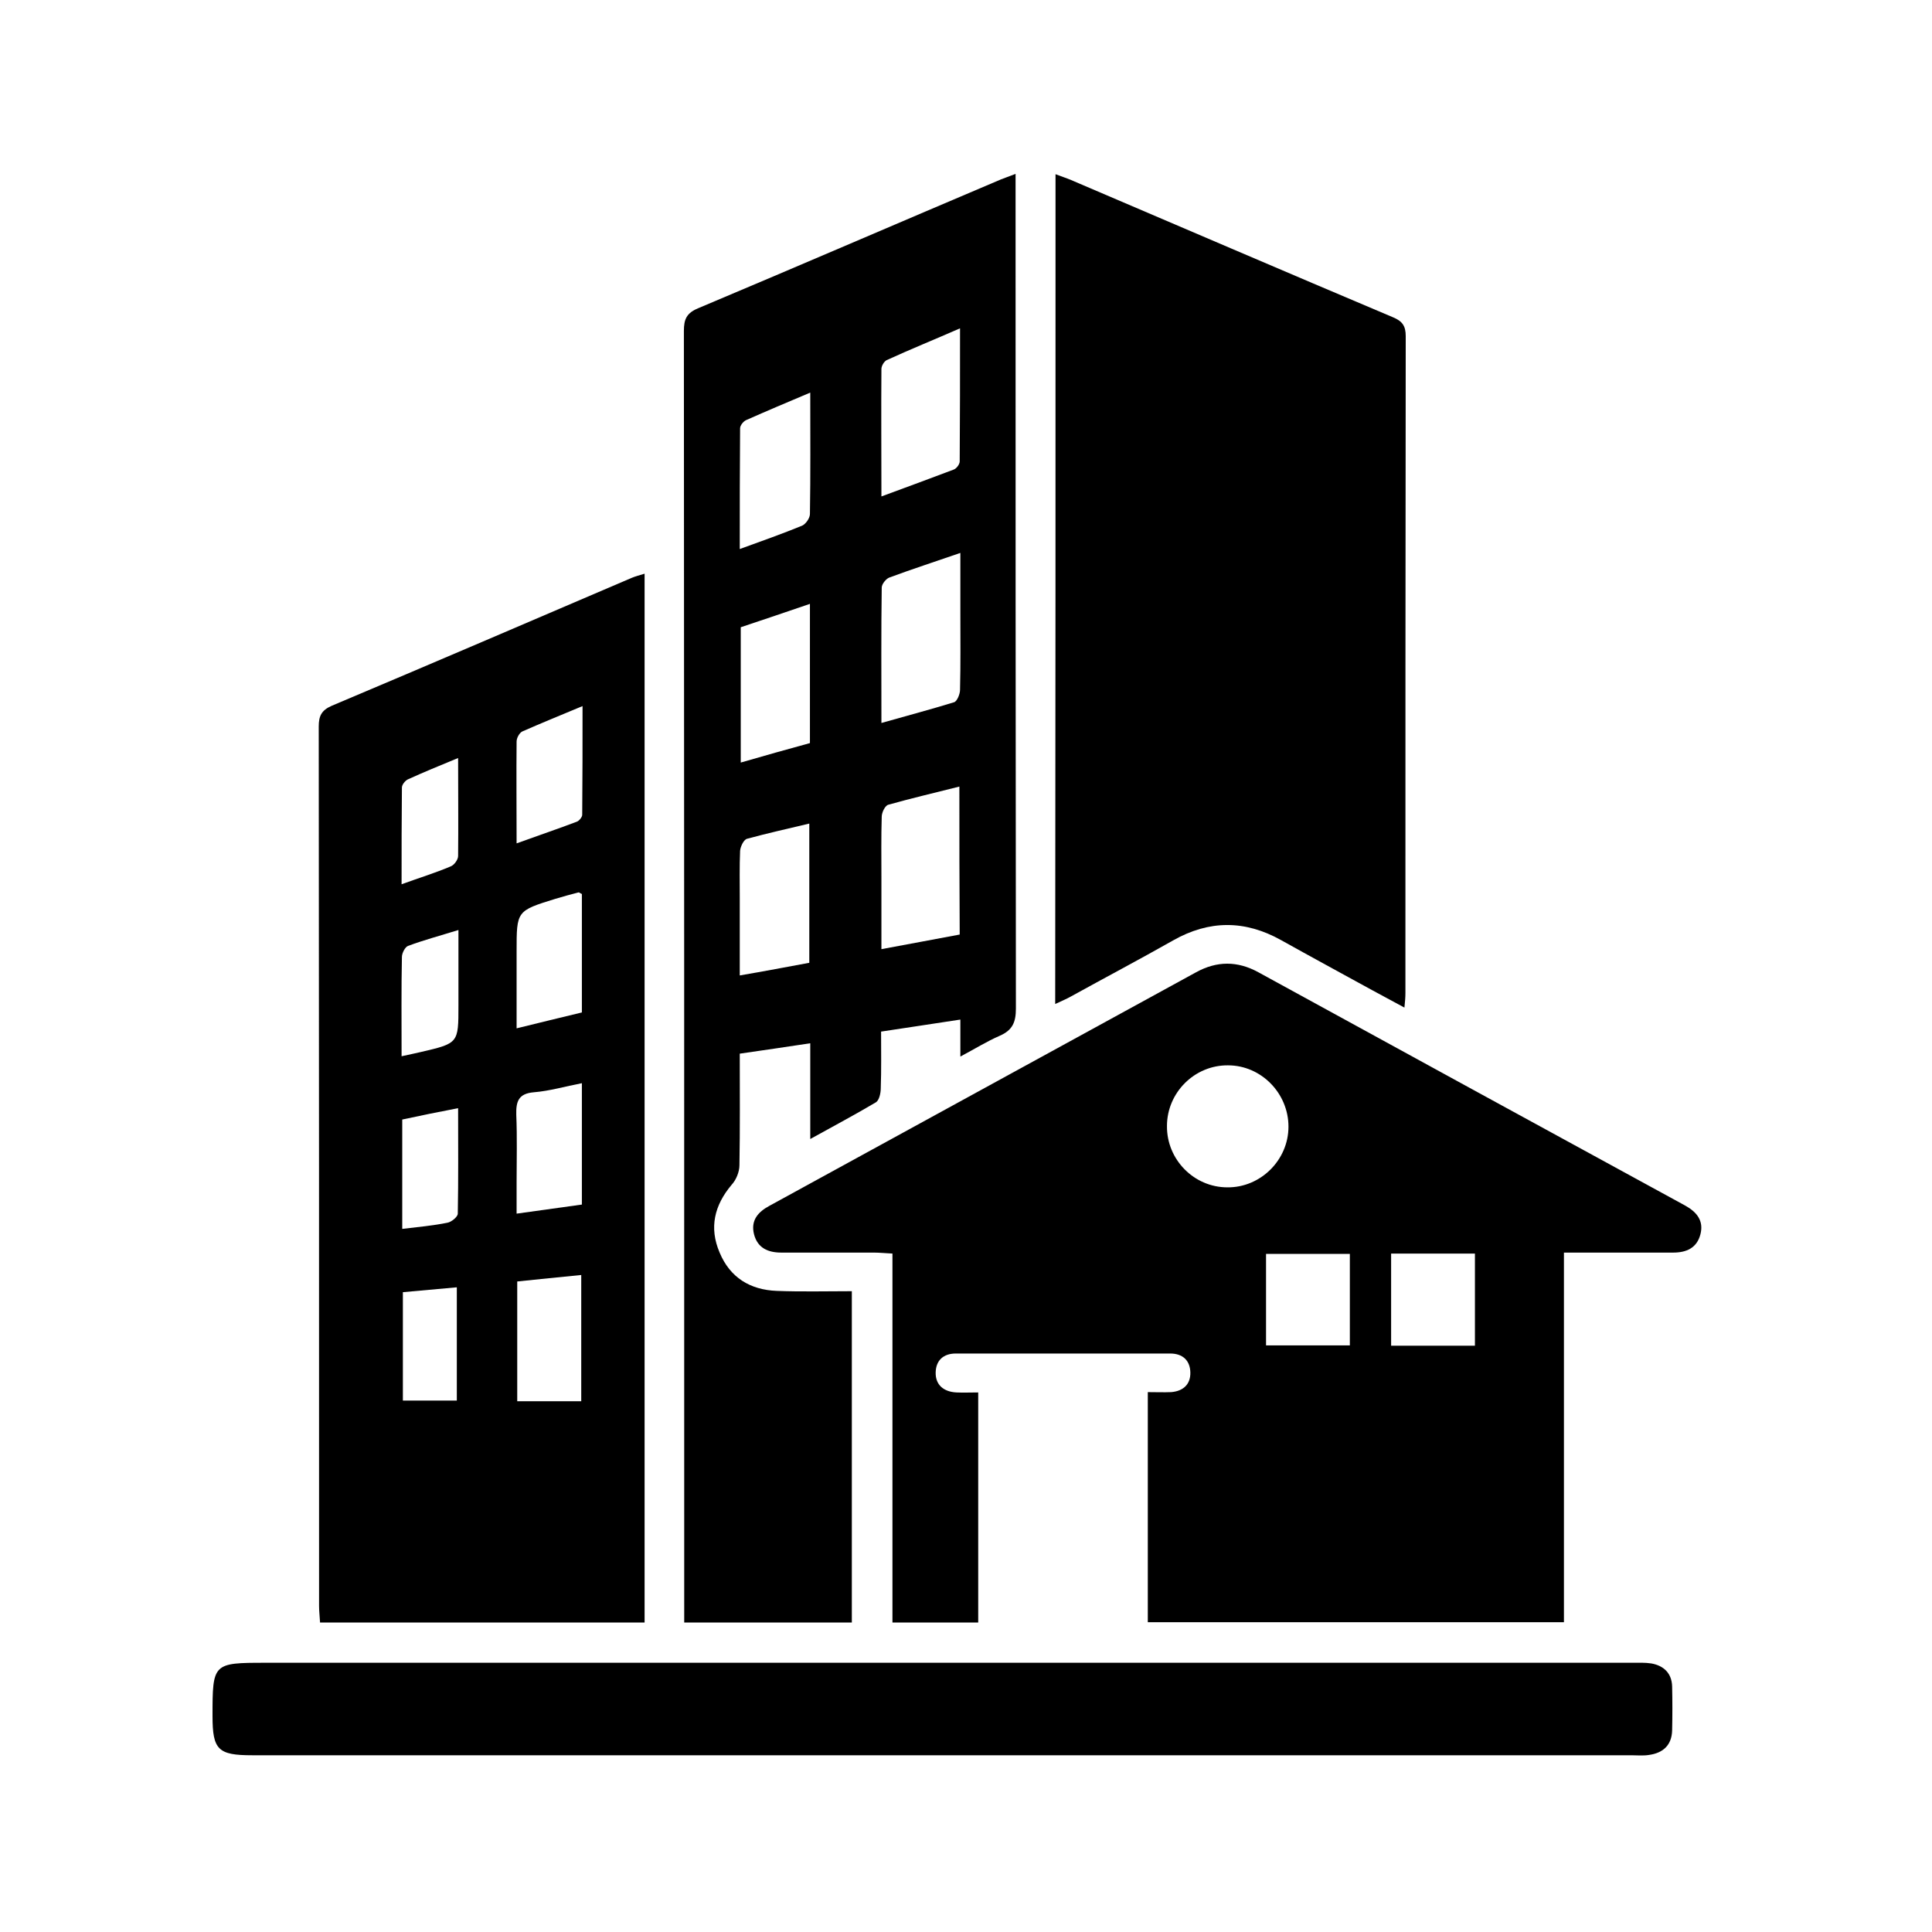
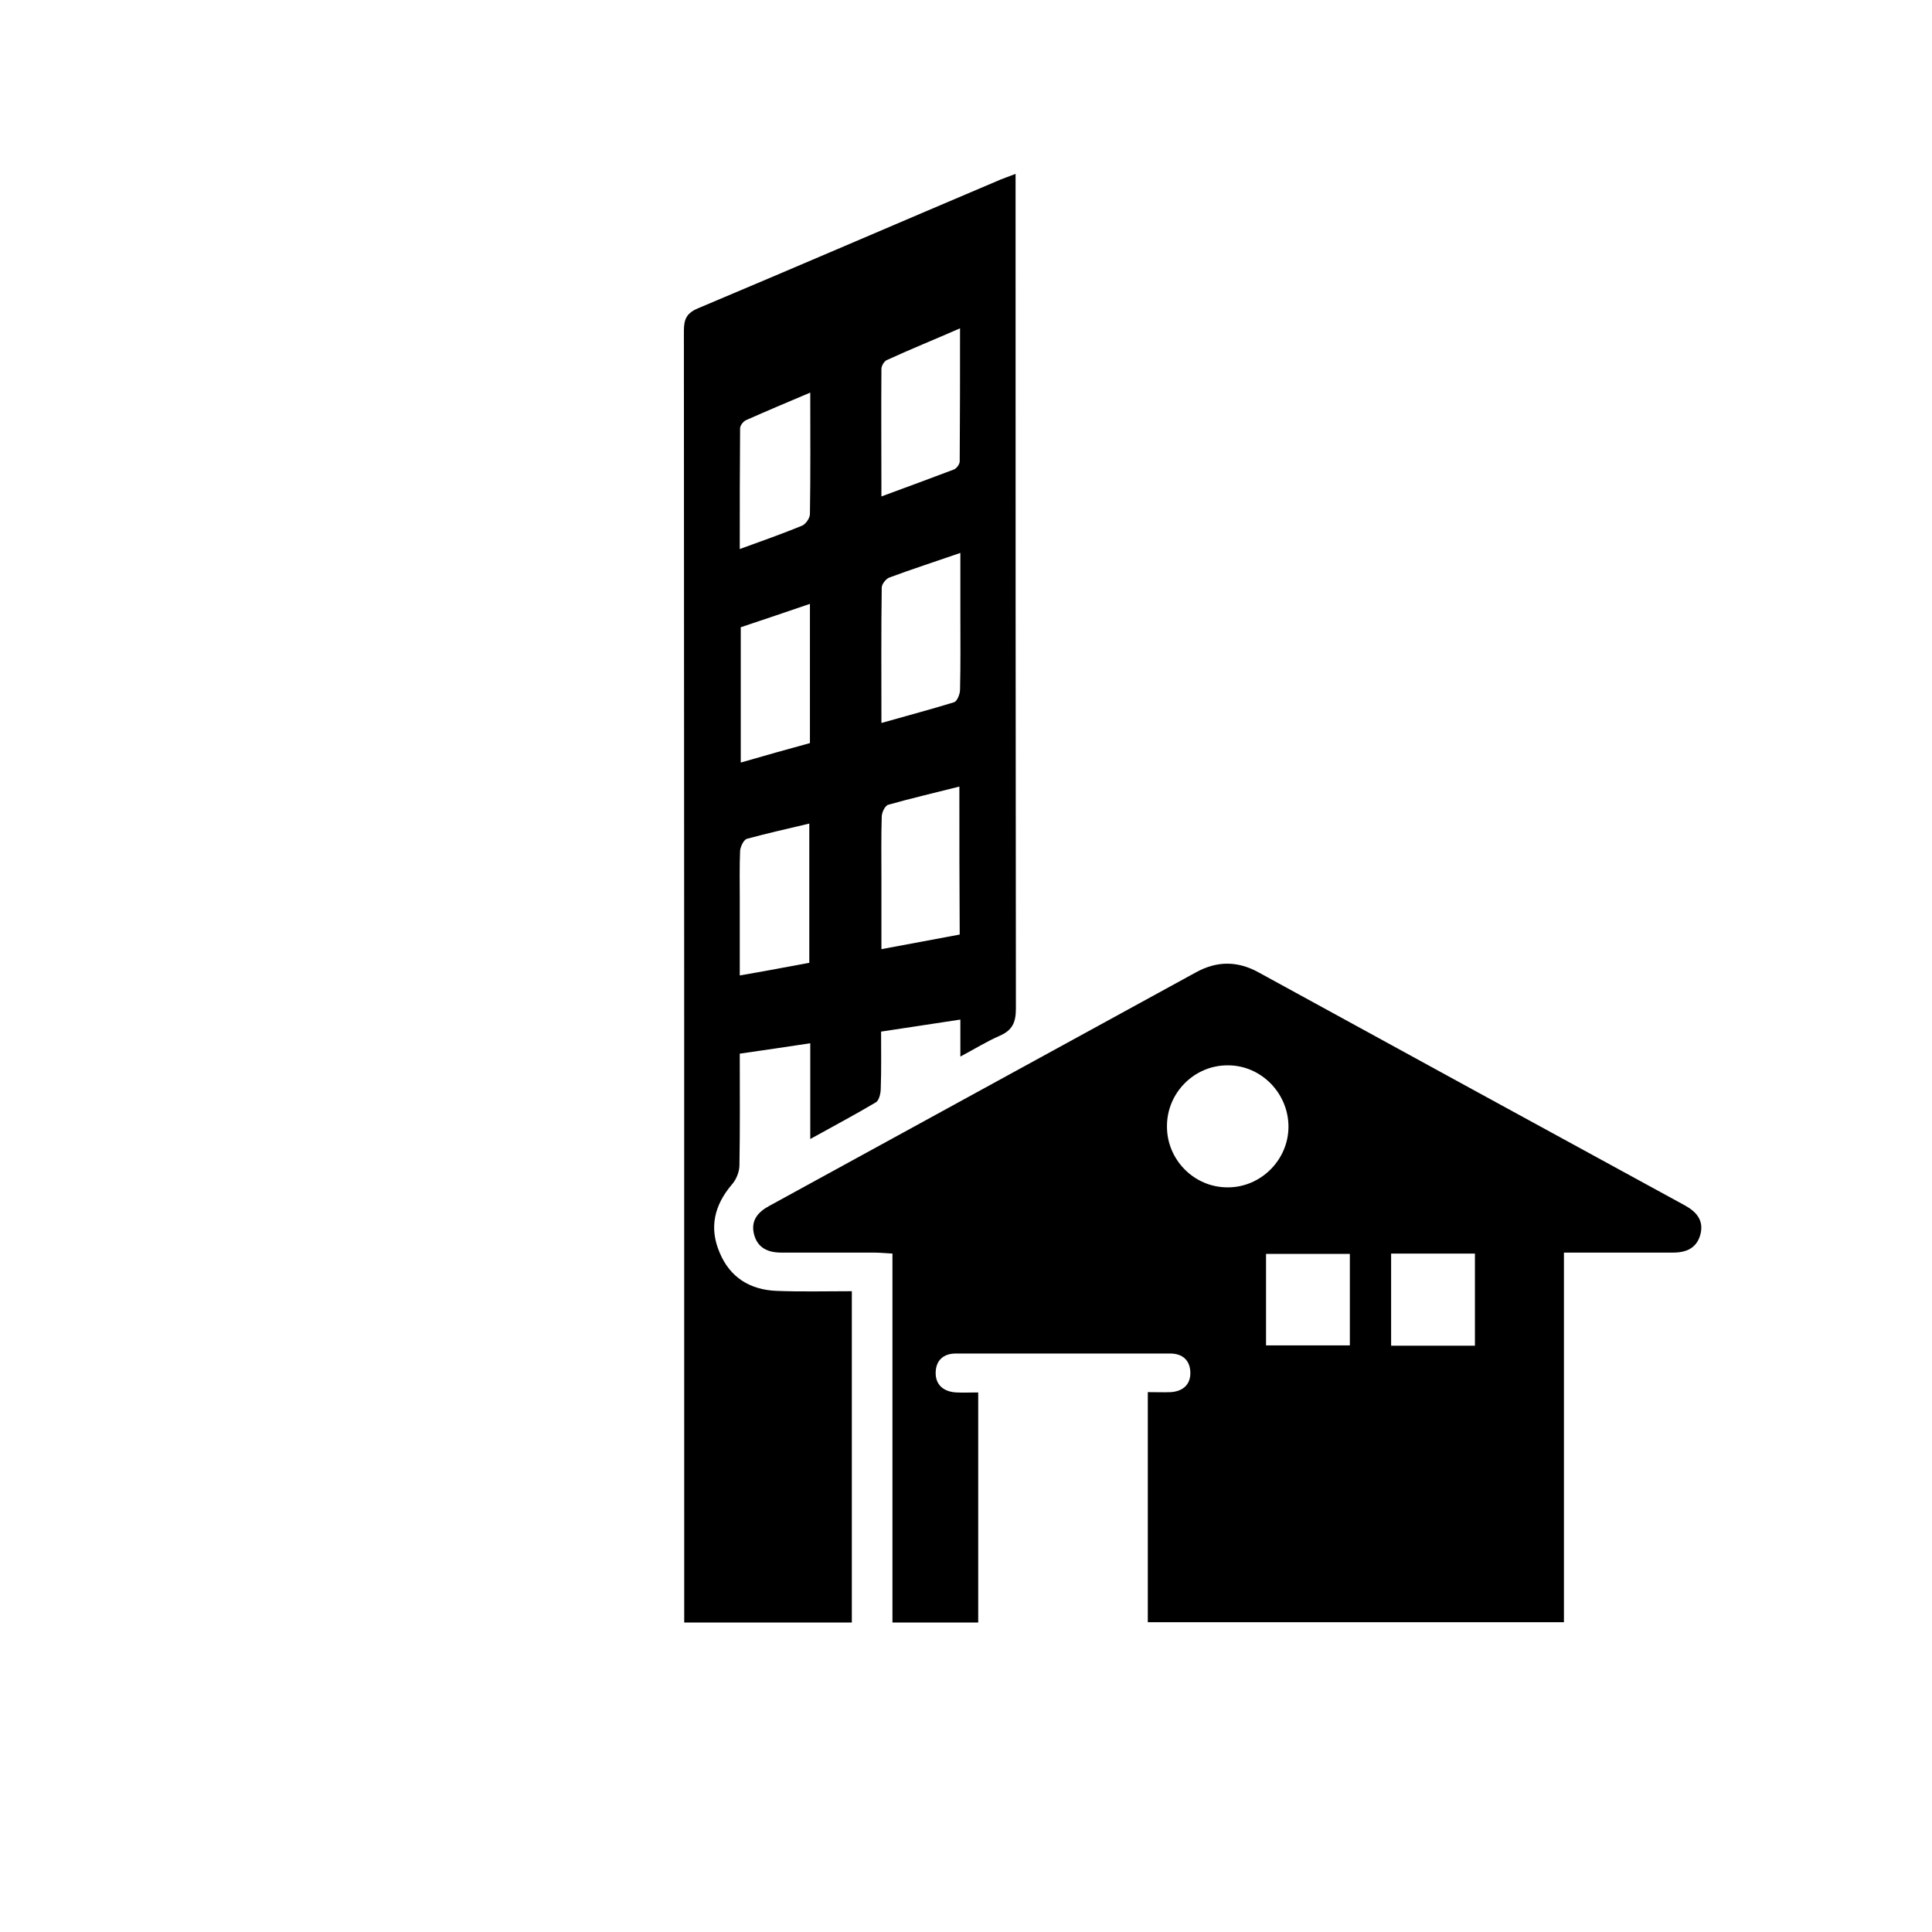
<svg xmlns="http://www.w3.org/2000/svg" width="100" height="100" viewBox="0 0 100 100" fill="none">
  <path d="M80.949 64.834C80.949 71.25 80.949 77.566 80.949 83.966C73.736 83.966 66.59 83.966 59.41 83.966C59.41 80.001 59.41 76.071 59.41 72.056C59.847 72.056 60.234 72.073 60.62 72.056C61.242 72.006 61.629 71.653 61.612 71.032C61.596 70.41 61.209 70.058 60.57 70.058C56.871 70.058 53.171 70.058 49.472 70.058C48.833 70.058 48.447 70.41 48.43 71.032C48.413 71.687 48.85 72.04 49.506 72.073C49.859 72.09 50.229 72.073 50.632 72.073C50.632 76.071 50.632 80.001 50.632 83.982C49.169 83.982 47.724 83.982 46.193 83.982C46.193 77.667 46.193 71.317 46.193 64.884C45.823 64.867 45.521 64.834 45.235 64.834C43.638 64.834 42.04 64.834 40.443 64.834C39.753 64.834 39.215 64.598 39.03 63.893C38.845 63.171 39.232 62.734 39.821 62.415C47.185 58.383 54.55 54.352 61.915 50.321C62.991 49.733 64.051 49.733 65.127 50.321C72.492 54.352 79.856 58.383 87.221 62.398C87.827 62.734 88.197 63.188 88.012 63.893C87.827 64.598 87.289 64.834 86.599 64.834C84.766 64.834 82.933 64.834 80.949 64.834ZM66.691 58.316C66.691 56.586 65.278 55.142 63.563 55.142C61.831 55.125 60.402 56.553 60.402 58.283C60.385 60.013 61.797 61.457 63.529 61.457C65.244 61.474 66.691 60.046 66.691 58.316ZM76.342 69.654C76.342 68.025 76.342 66.463 76.342 64.884C74.862 64.884 73.433 64.884 72.004 64.884C72.004 66.513 72.004 68.075 72.004 69.654C73.484 69.654 74.896 69.654 76.342 69.654ZM65.53 69.638C67.01 69.638 68.439 69.638 69.868 69.638C69.868 68.025 69.868 66.463 69.868 64.901C68.389 64.901 66.96 64.901 65.53 64.901C65.53 66.513 65.53 68.059 65.53 69.638Z" fill="black" />
  <path d="M52.566 9C52.566 9.437 52.566 9.739 52.566 10.041C52.566 24.101 52.566 38.143 52.583 52.202C52.583 52.924 52.398 53.328 51.742 53.613C51.086 53.899 50.464 54.285 49.708 54.688C49.708 53.983 49.708 53.412 49.708 52.773C48.312 52.992 47.017 53.176 45.605 53.395C45.605 54.386 45.622 55.36 45.588 56.334C45.588 56.586 45.504 56.956 45.336 57.056C44.26 57.695 43.15 58.283 41.939 58.955C41.939 57.241 41.939 55.679 41.939 53.999C40.678 54.184 39.501 54.369 38.29 54.537C38.29 56.519 38.307 58.417 38.273 60.315C38.273 60.651 38.105 61.071 37.87 61.323C36.979 62.381 36.693 63.54 37.248 64.834C37.786 66.127 38.828 66.765 40.207 66.816C41.485 66.866 42.763 66.832 44.091 66.832C44.091 72.594 44.091 78.254 44.091 83.982C41.199 83.982 38.358 83.982 35.415 83.982C35.415 83.663 35.415 83.361 35.415 83.058C35.415 61.088 35.415 39.1 35.398 17.13C35.398 16.525 35.533 16.206 36.138 15.954C41.367 13.754 46.58 11.503 51.809 9.286C52.011 9.202 52.23 9.134 52.566 9ZM45.622 37.421C46.984 37.034 48.194 36.715 49.388 36.346C49.539 36.295 49.691 35.926 49.691 35.707C49.724 34.364 49.708 33.037 49.708 31.693C49.708 30.702 49.708 29.711 49.708 28.619C48.396 29.073 47.202 29.459 46.025 29.896C45.857 29.963 45.638 30.232 45.638 30.416C45.605 32.684 45.622 34.968 45.622 37.421ZM49.657 40.713C48.396 41.032 47.169 41.318 45.975 41.654C45.806 41.704 45.638 42.057 45.638 42.275C45.605 43.333 45.622 44.392 45.622 45.45C45.622 46.642 45.622 47.835 45.622 49.128C47.051 48.859 48.346 48.624 49.674 48.372C49.657 45.803 49.657 43.3 49.657 40.713ZM45.622 25.696C46.984 25.192 48.177 24.756 49.371 24.302C49.506 24.252 49.674 24.033 49.674 23.882C49.691 21.631 49.691 19.381 49.691 16.995C48.346 17.583 47.101 18.087 45.891 18.642C45.756 18.709 45.622 18.944 45.622 19.095C45.605 21.245 45.622 23.395 45.622 25.696ZM41.922 38.462C41.922 36.043 41.922 33.692 41.922 31.256C40.695 31.676 39.501 32.079 38.341 32.466C38.341 34.8 38.341 37.102 38.341 39.47C39.568 39.117 40.745 38.781 41.922 38.462ZM41.889 49.834C41.889 47.432 41.889 45.063 41.889 42.628C40.762 42.897 39.703 43.132 38.66 43.417C38.492 43.468 38.324 43.82 38.307 44.039C38.273 44.845 38.29 45.668 38.29 46.474C38.29 47.785 38.29 49.078 38.29 50.489C39.568 50.27 40.712 50.052 41.889 49.834ZM41.939 20.321C40.745 20.825 39.669 21.279 38.61 21.749C38.475 21.816 38.307 22.018 38.307 22.169C38.29 24.218 38.29 26.267 38.29 28.418C39.451 27.997 40.493 27.628 41.519 27.208C41.704 27.124 41.922 26.822 41.922 26.603C41.956 24.571 41.939 22.538 41.939 20.321Z" fill="black" />
-   <path d="M33.364 83.982C27.747 83.982 22.182 83.982 16.566 83.982C16.549 83.663 16.515 83.394 16.515 83.126C16.515 67.958 16.515 52.79 16.498 37.605C16.498 37.068 16.633 36.766 17.171 36.531C22.35 34.347 27.512 32.13 32.691 29.912C32.893 29.828 33.095 29.778 33.364 29.694C33.364 47.818 33.364 65.858 33.364 83.982ZM30.085 72.527C30.085 70.343 30.085 68.21 30.085 65.993C28.941 66.11 27.865 66.211 26.772 66.329C26.772 68.445 26.772 70.461 26.772 72.527C27.899 72.527 28.941 72.527 30.085 72.527ZM30.118 56.066C29.244 56.233 28.454 56.469 27.63 56.536C26.84 56.603 26.705 57.006 26.722 57.695C26.772 58.871 26.739 60.03 26.739 61.205C26.739 61.726 26.739 62.23 26.739 62.818C27.966 62.65 29.025 62.499 30.118 62.348C30.118 60.231 30.118 58.199 30.118 56.066ZM30.118 46.273C30.034 46.239 29.984 46.189 29.95 46.189C29.547 46.29 29.143 46.407 28.74 46.525C26.739 47.146 26.739 47.146 26.739 49.229C26.739 50.522 26.739 51.816 26.739 53.227C27.949 52.924 29.025 52.672 30.118 52.404C30.118 50.321 30.118 48.288 30.118 46.273ZM26.739 43.652C27.899 43.233 28.891 42.897 29.866 42.527C29.984 42.477 30.135 42.292 30.135 42.174C30.152 40.343 30.152 38.513 30.152 36.547C29.025 37.018 28.033 37.421 27.041 37.857C26.89 37.925 26.739 38.193 26.739 38.378C26.722 40.075 26.739 41.771 26.739 43.652ZM20.853 66.883C20.853 68.814 20.853 70.662 20.853 72.493C21.829 72.493 22.753 72.493 23.645 72.493C23.645 70.511 23.645 68.596 23.645 66.631C22.686 66.715 21.795 66.799 20.853 66.883ZM20.786 54.671C21.19 54.587 21.476 54.52 21.778 54.453C23.729 53.999 23.729 53.999 23.729 52.051C23.729 50.774 23.729 49.515 23.729 48.137C22.753 48.44 21.93 48.658 21.122 48.96C20.971 49.011 20.803 49.33 20.803 49.531C20.769 51.178 20.786 52.857 20.786 54.671ZM20.82 63.607C21.66 63.507 22.417 63.439 23.157 63.288C23.359 63.255 23.695 62.986 23.695 62.818C23.729 61.037 23.712 59.257 23.712 57.359C22.669 57.56 21.745 57.745 20.82 57.947C20.82 59.845 20.82 61.693 20.82 63.607ZM23.712 39.235C22.737 39.638 21.913 39.974 21.106 40.343C20.971 40.411 20.803 40.612 20.803 40.763C20.786 42.393 20.786 44.022 20.786 45.769C21.711 45.433 22.535 45.181 23.325 44.845C23.51 44.778 23.712 44.492 23.712 44.307C23.729 42.678 23.712 41.032 23.712 39.235Z" fill="black" />
-   <path d="M54.634 9.017C54.937 9.134 55.206 9.218 55.441 9.319C60.99 11.688 66.539 14.073 72.105 16.424C72.592 16.626 72.76 16.878 72.76 17.399C72.744 28.737 72.744 40.058 72.744 51.396C72.744 51.614 72.727 51.816 72.693 52.152C72.071 51.816 71.533 51.53 71.012 51.245C69.448 50.388 67.868 49.531 66.304 48.658C64.437 47.617 62.588 47.617 60.721 48.675C58.972 49.666 57.19 50.606 55.425 51.581C55.189 51.715 54.937 51.816 54.617 51.967C54.634 37.622 54.634 23.361 54.634 9.017Z" fill="black" />
-   <path d="M48.783 90.852C36.878 90.852 24.956 90.852 13.051 90.852C11.286 90.852 11 90.567 11 88.82C11 86.082 11.017 86.065 13.758 86.065C37.332 86.065 60.889 86.065 84.464 86.065C84.8 86.065 85.136 86.048 85.472 86.099C86.128 86.216 86.532 86.619 86.549 87.291C86.566 88.047 86.566 88.803 86.549 89.559C86.532 90.332 86.078 90.735 85.355 90.835C85.052 90.886 84.733 90.852 84.43 90.852C72.542 90.852 60.671 90.852 48.783 90.852Z" fill="black" />
</svg>